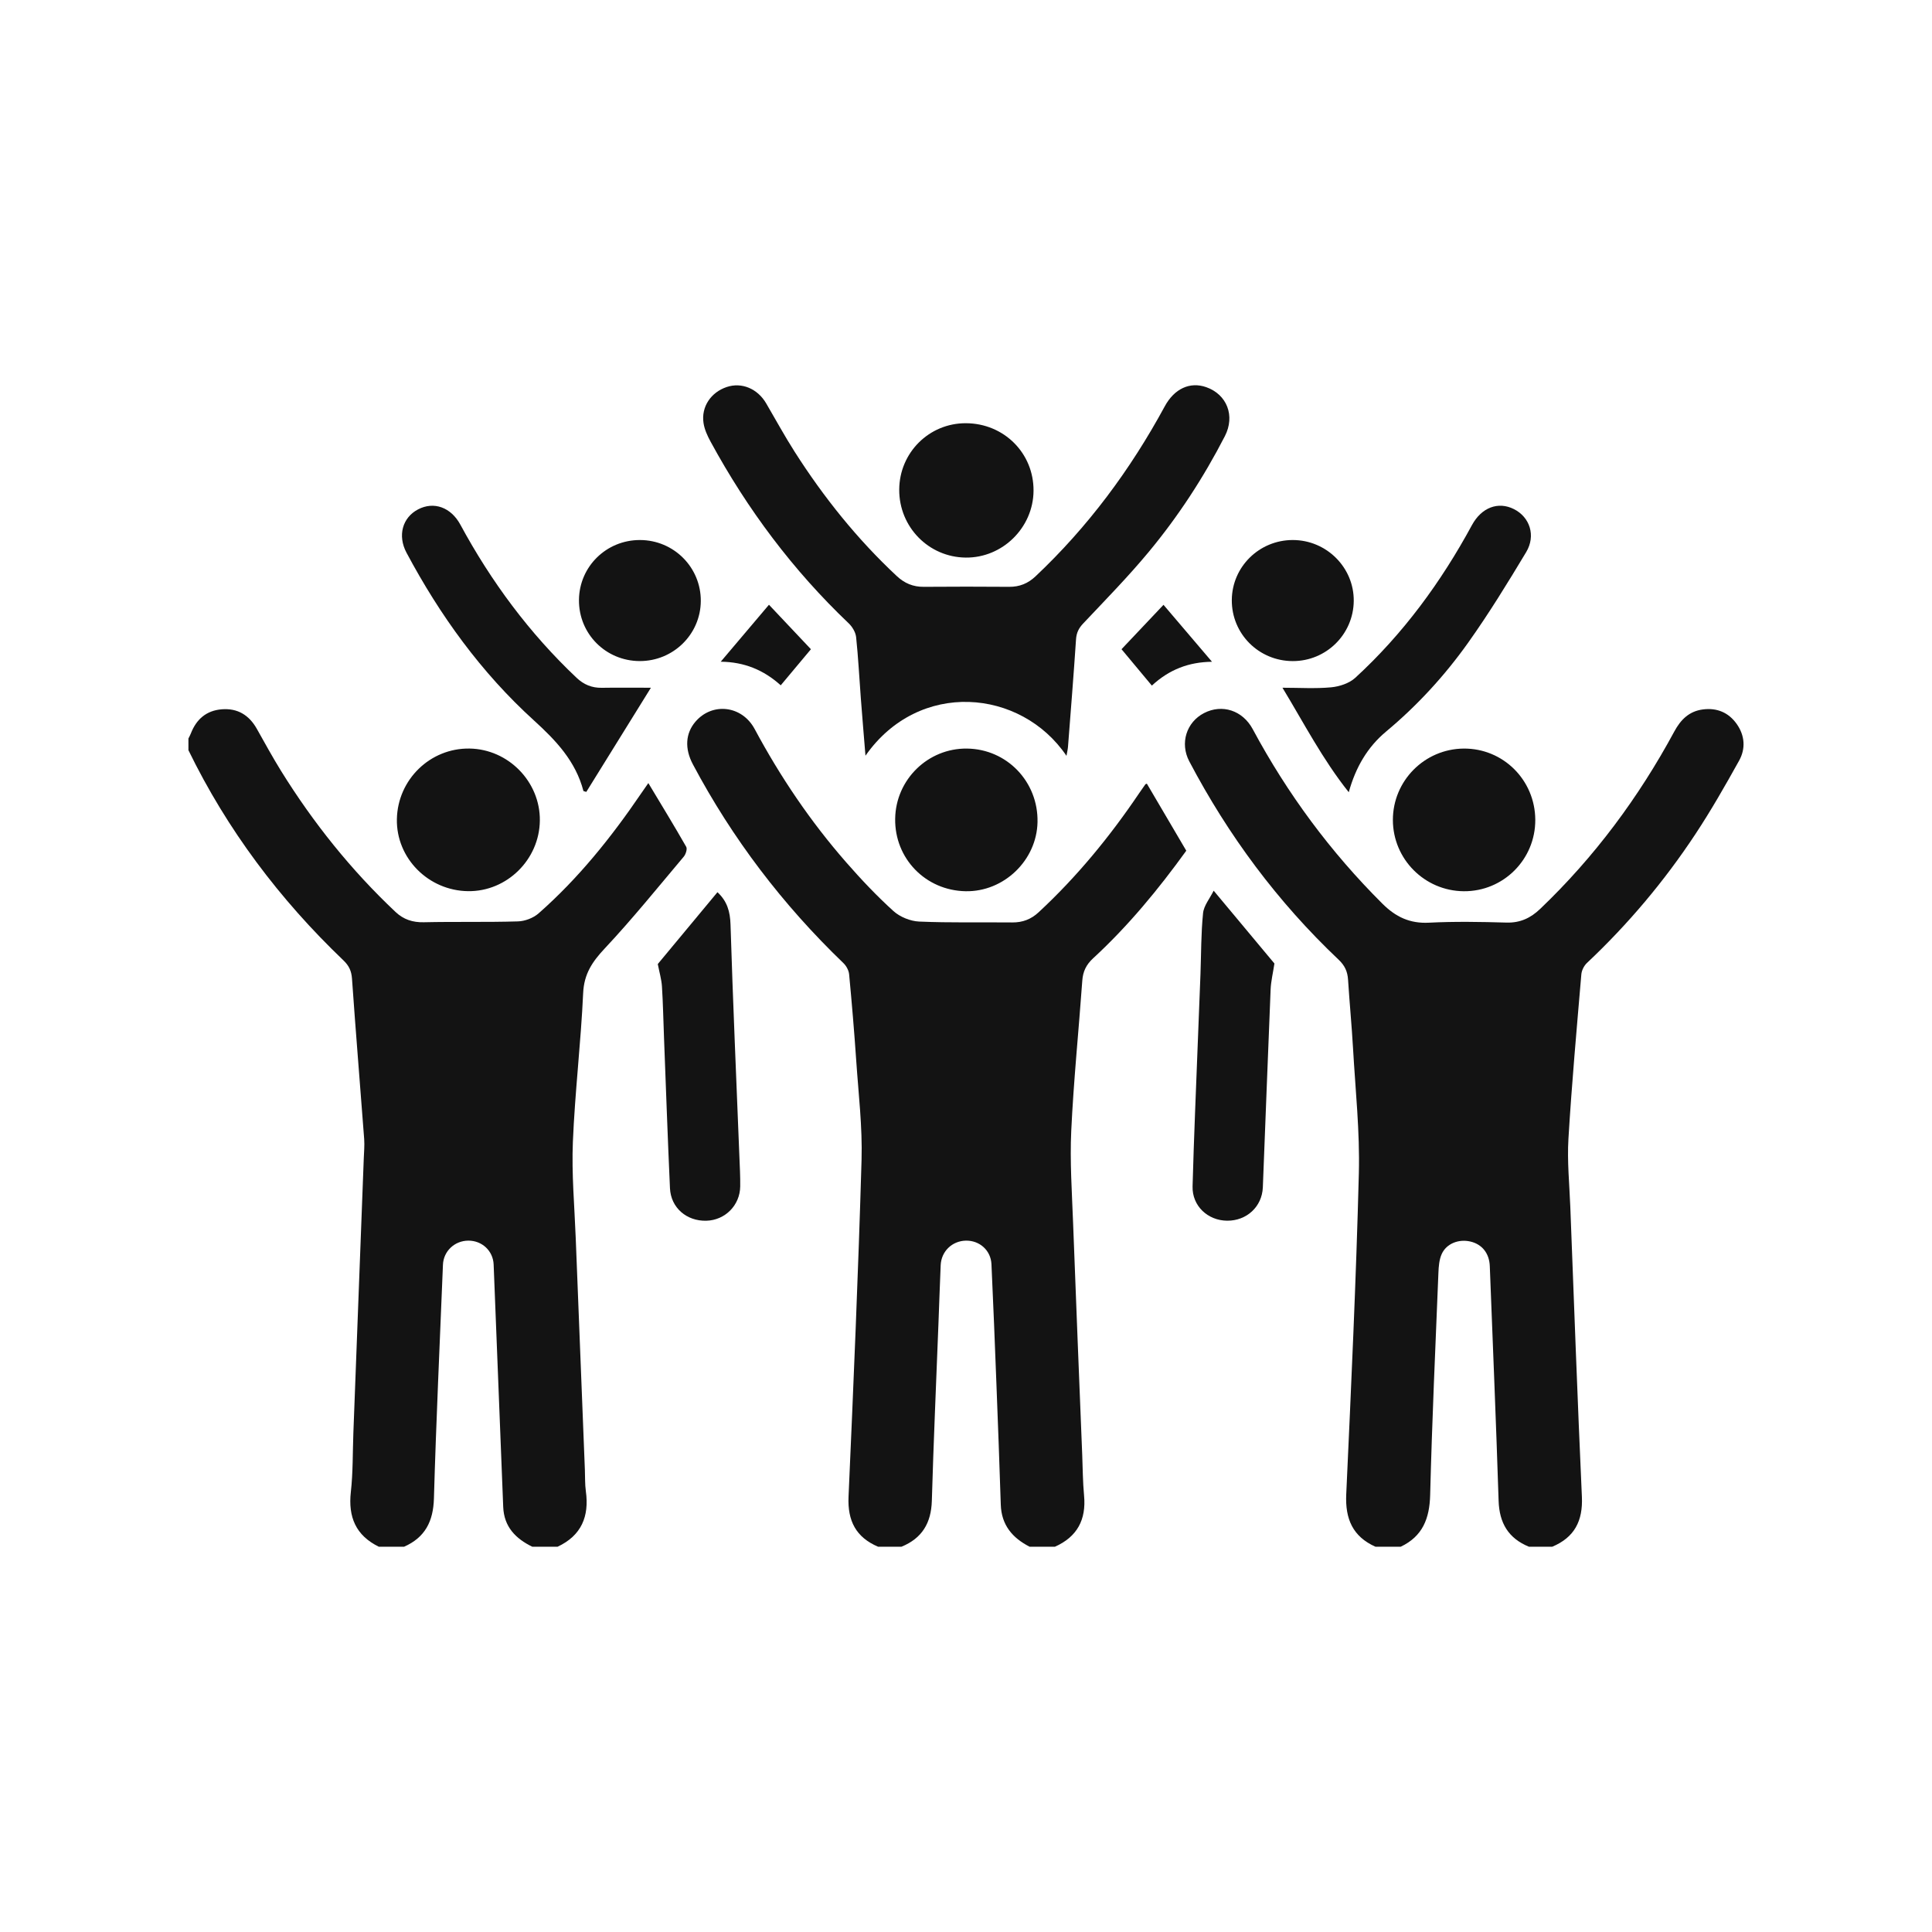
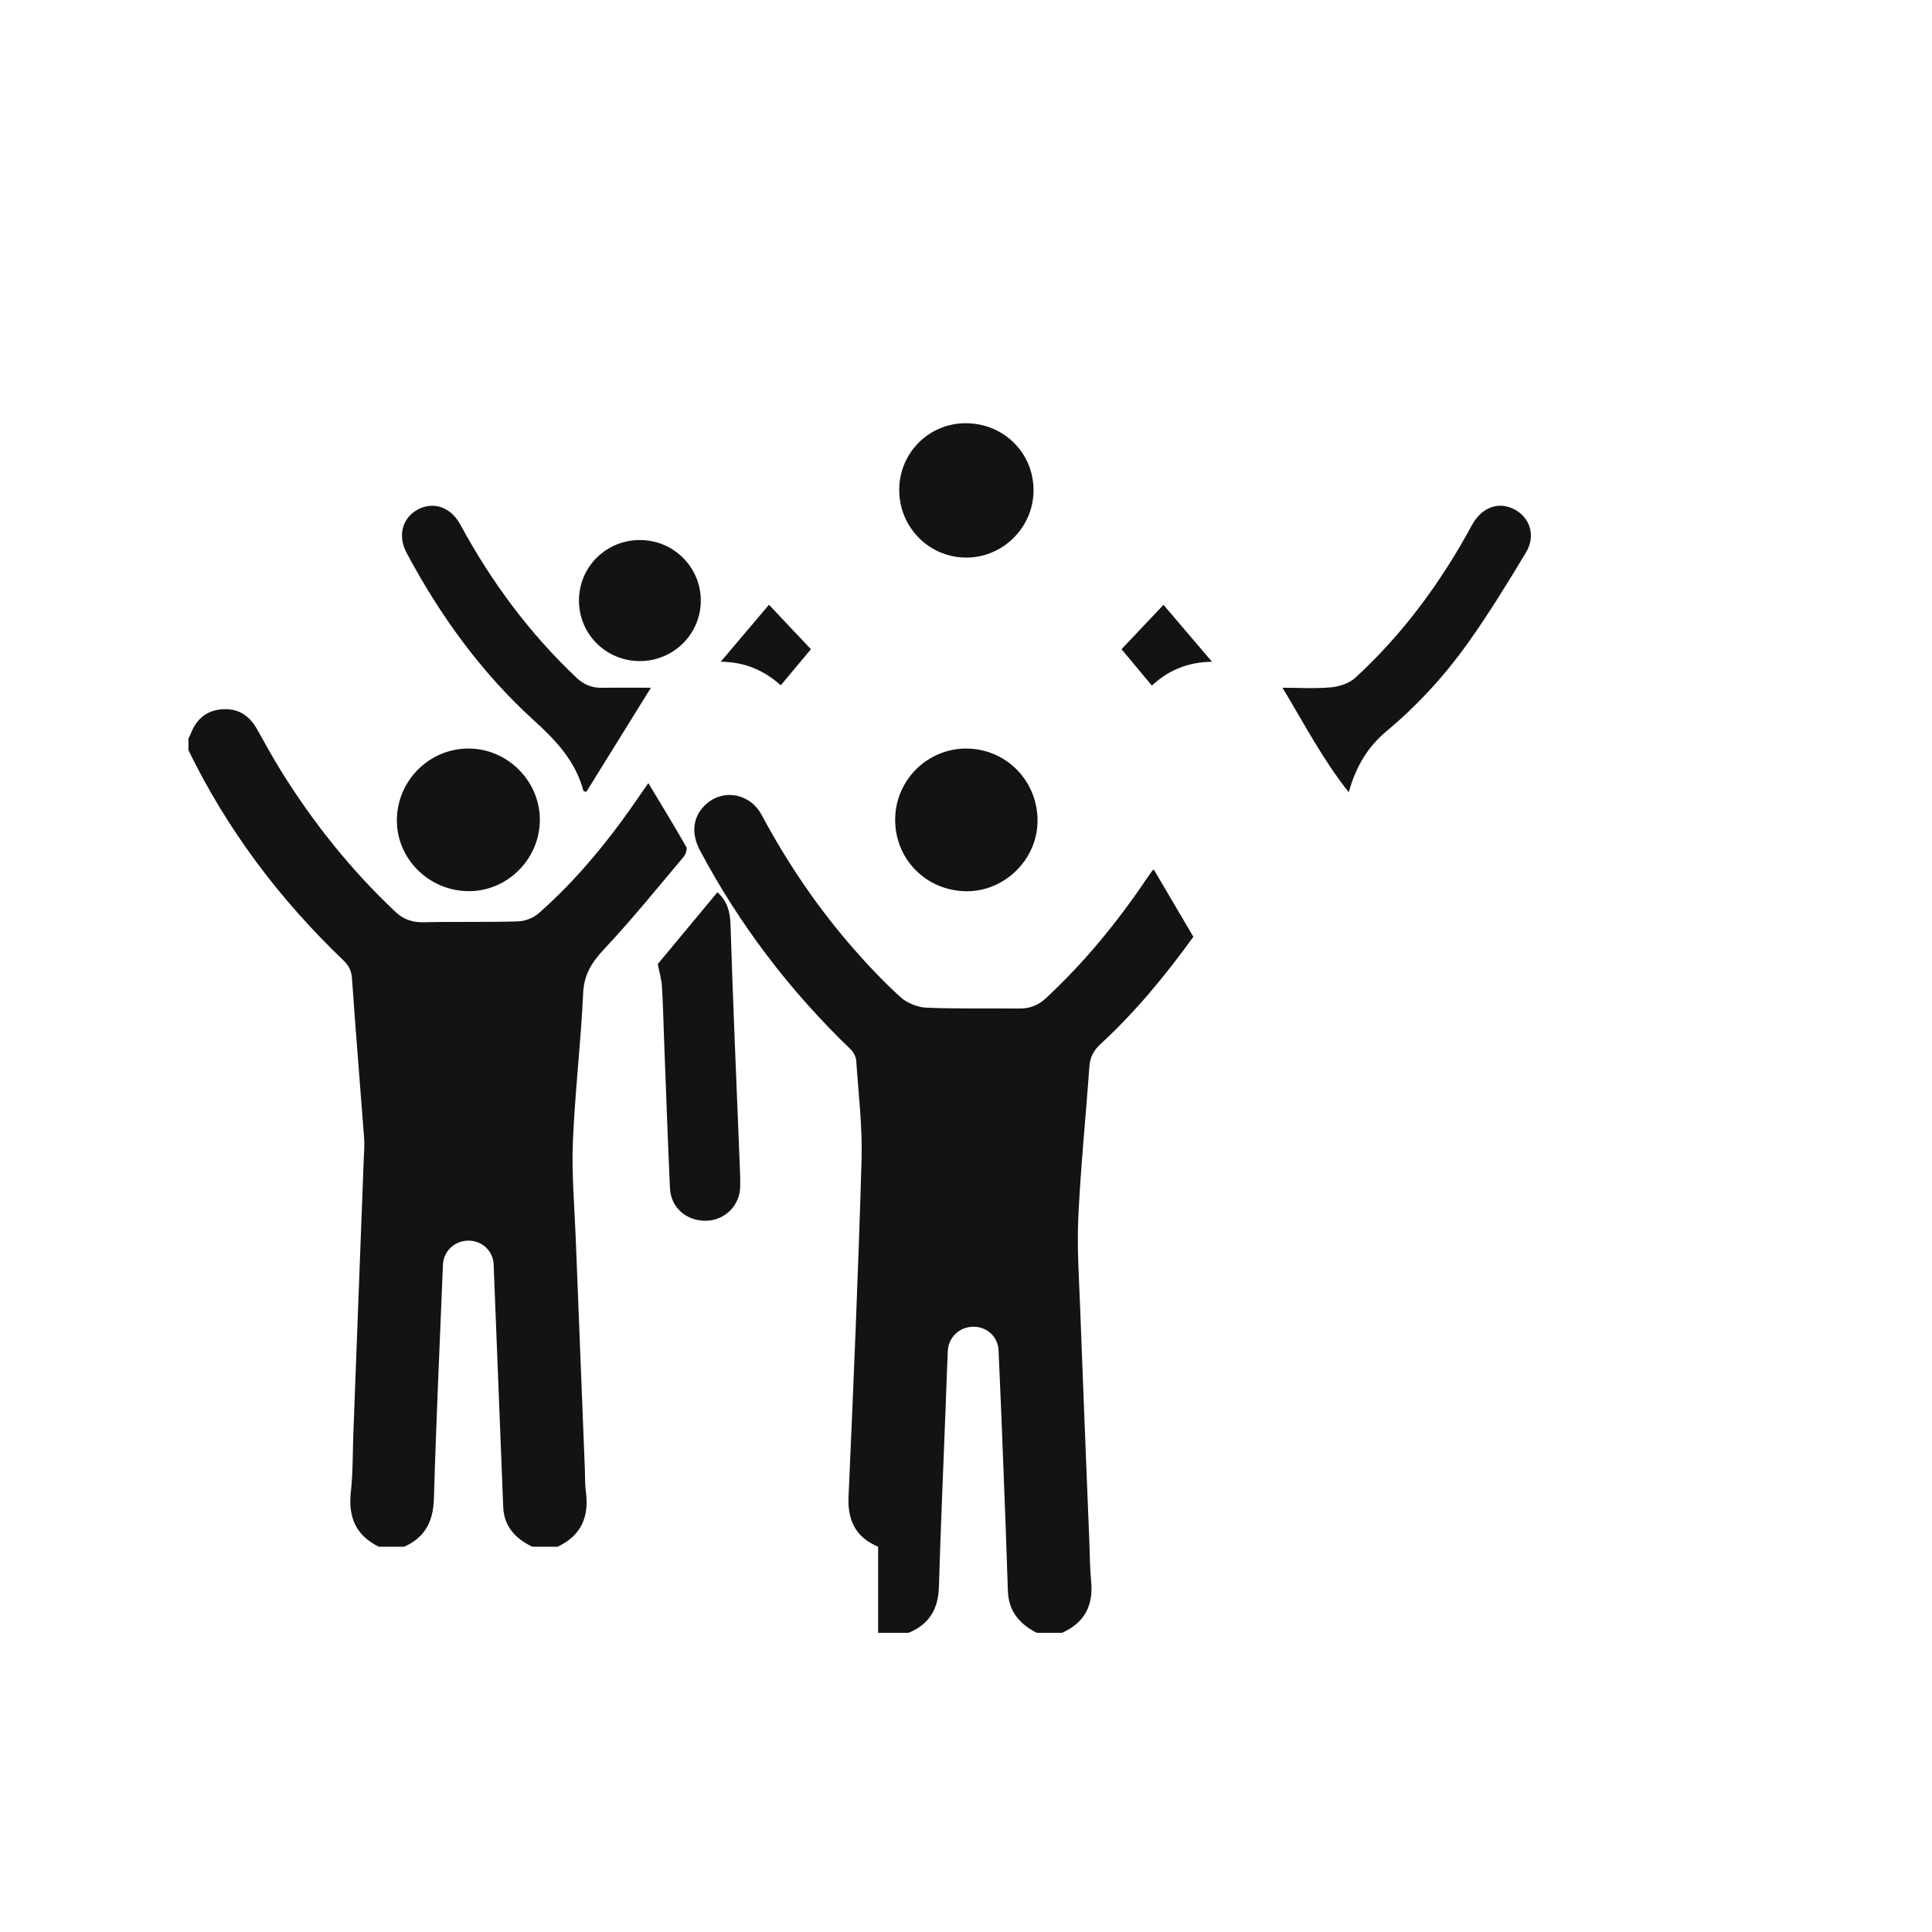
<svg xmlns="http://www.w3.org/2000/svg" version="1.1" id="Layer_1" x="0px" y="0px" viewBox="0 0 283.465 283.465" style="enable-background:new 0 0 283.465 283.465;" xml:space="preserve">
  <style type="text/css">
	.st0{fill:#131313;}
</style>
  <g>
-     <path class="st0" d="M201.81,226.938c-3.339-1.491-4.453-4.086-4.289-7.673c0.718-15.703,1.449-31.405,1.851-47.114   c0.158-6.098-0.505-12.222-0.853-18.33c-0.19-3.361-0.518-6.716-0.731-10.078   c-0.077-1.194-0.473-2.077-1.388-2.94c-8.938-8.458-16.182-18.214-21.907-29.096   c-1.413-2.685-0.399-5.76,2.164-7.083c2.656-1.372,5.663-0.399,7.144,2.357   c5.09,9.479,11.411,18.027,19.041,25.622c1.942,1.929,4.008,2.917,6.81,2.775   c3.783-0.193,7.589-0.126,11.382-0.016c2.012,0.055,3.542-0.666,4.952-2.016   c7.965-7.611,14.444-16.346,19.669-26.018c0.943-1.748,2.189-2.981,4.199-3.239   c2.057-0.267,3.77,0.448,4.965,2.141c1.194,1.694,1.323,3.622,0.338,5.386   c-2.028,3.645-4.099,7.28-6.398,10.757c-4.566,6.916-9.881,13.23-15.925,18.919   c-0.428,0.403-0.769,1.088-0.818,1.671c-0.683,8.04-1.41,16.079-1.893,24.132   c-0.196,3.303,0.145,6.642,0.274,9.962c0.547,14.189,1.059,28.375,1.7,42.558c0.161,3.532-1.088,5.957-4.35,7.322   h-3.419c-3.02-1.233-4.347-3.481-4.45-6.742c-0.367-11.478-0.853-22.956-1.294-34.435   c-0.071-1.867-1.127-3.2-2.843-3.6c-1.713-0.399-3.522,0.29-4.215,1.842   c-0.37,0.828-0.444,1.829-0.48,2.756c-0.441,10.863-0.934,21.723-1.211,32.587   c-0.087,3.458-1.104,6.069-4.321,7.592H201.81z" />
    <path class="st0" d="M27.646,108.358c0.116-0.241,0.254-0.48,0.351-0.731c0.805-2.09,2.27-3.374,4.537-3.558   c2.318-0.187,4.008,0.844,5.145,2.859c1.162,2.067,2.302,4.15,3.548,6.166   c4.726,7.618,10.287,14.569,16.82,20.722c1.159,1.088,2.495,1.533,4.131,1.497c4.601-0.103,9.208,0.013,13.809-0.126   c1.03-0.029,2.257-0.493,3.03-1.172c5.847-5.142,10.68-11.172,15.046-17.592c0.335-0.496,0.683-0.982,1.062-1.529   c1.906,3.175,3.78,6.233,5.557,9.35c0.183,0.319-0.065,1.091-0.361,1.446c-3.815,4.527-7.541,9.147-11.588,13.462   c-1.829,1.951-3.043,3.735-3.171,6.546c-0.335,7.296-1.21,14.566-1.51,21.862   c-0.193,4.681,0.238,9.392,0.419,14.089c0.438,11.337,0.892,22.673,1.343,34.013c0.042,1.043,0,2.099,0.142,3.13   c0.515,3.699-0.647,6.51-4.15,8.146h-3.706c-2.457-1.191-4.153-2.936-4.269-5.84   c-0.47-11.855-0.937-23.71-1.404-35.568c-0.081-1.996-1.694-3.516-3.722-3.503   c-2.025,0.016-3.635,1.552-3.716,3.538c-0.457,11.43-0.998,22.857-1.323,34.29   c-0.097,3.374-1.301,5.721-4.379,7.083h-3.706c-3.377-1.655-4.517-4.359-4.105-8.04   c0.322-2.865,0.261-5.779,0.37-8.671c0.509-13.42,1.021-26.836,1.526-40.256   c0.035-0.947,0.129-1.9,0.061-2.84c-0.589-7.85-1.24-15.699-1.79-23.552   c-0.081-1.133-0.448-1.9-1.259-2.676c-9.366-8.957-17.052-19.16-22.738-30.835V108.358z" />
-     <path class="st0" d="M128.838,226.938c-3.249-1.378-4.495-3.799-4.34-7.331c0.728-16.462,1.433-32.925,1.909-49.393   c0.142-4.865-0.454-9.756-0.782-14.63c-0.286-4.215-0.644-8.426-1.04-12.631c-0.055-0.576-0.412-1.24-0.837-1.645   c-8.902-8.558-16.292-18.256-22.087-29.164c-1.24-2.331-1.075-4.559,0.367-6.246   c2.473-2.901,6.842-2.392,8.693,1.059c3.761,7.013,8.191,13.571,13.429,19.56   c2.183,2.498,4.475,4.926,6.932,7.151c0.96,0.869,2.486,1.488,3.78,1.545c4.546,0.196,9.105,0.084,13.661,0.129   c1.504,0.013,2.756-0.46,3.857-1.484c5.635-5.226,10.47-11.124,14.762-17.483   c0.29-0.431,0.589-0.86,0.895-1.281c0.048-0.064,0.161-0.081,0.232-0.113c1.919,3.262,3.835,6.52,5.783,9.836   c-4.08,5.651-8.507,11.031-13.658,15.777c-1.021,0.94-1.504,1.932-1.6,3.3   c-0.525,7.338-1.272,14.662-1.619,22.01c-0.212,4.492,0.103,9.015,0.27,13.523   c0.419,11.34,0.889,22.68,1.339,34.019c0.077,1.99,0.084,3.992,0.27,5.973   c0.335,3.545-1.001,6.066-4.279,7.521h-3.703c-2.531-1.291-4.144-3.188-4.237-6.179   c-0.187-5.882-0.409-11.762-0.637-17.644c-0.229-5.879-0.454-11.762-0.731-17.637   c-0.097-2.045-1.764-3.5-3.77-3.451c-2.009,0.048-3.59,1.574-3.68,3.596   c-0.122,2.843-0.216,5.689-0.325,8.535c-0.332,8.68-0.721,17.357-0.972,26.038   c-0.093,3.268-1.439,5.509-4.463,6.742H128.838z" />
-     <path class="st0" d="M156.475,110.897c-6.678-9.865-21.665-11.214-29.492-0.019c-0.238-2.917-0.473-5.683-0.683-8.448   c-0.229-2.985-0.373-5.973-0.689-8.948c-0.077-0.708-0.547-1.507-1.075-2.012   c-8.191-7.795-14.872-16.73-20.265-26.646c-0.47-0.86-0.908-1.81-1.05-2.763   c-0.357-2.379,1.088-4.501,3.403-5.277c2.193-0.737,4.524,0.232,5.792,2.402   c1.391,2.376,2.708,4.797,4.186,7.112c4.256,6.674,9.176,12.811,14.975,18.224   c1.124,1.053,2.395,1.594,3.96,1.578c4.179-0.035,8.362-0.029,12.541,0c1.507,0.01,2.749-0.496,3.838-1.52   c7.708-7.267,13.935-15.657,18.974-24.953c1.41-2.602,3.699-3.661,6.092-2.82   c3.036,1.066,4.269,4.202,2.733,7.186c-3.114,6.056-6.826,11.752-11.169,16.984   c-3.026,3.648-6.359,7.045-9.614,10.496c-0.663,0.702-0.992,1.368-1.056,2.341   c-0.348,5.258-0.773,10.509-1.179,15.764C156.668,109.95,156.574,110.317,156.475,110.897" />
-     <path class="st0" d="M178.07,130.681c3.175,3.803,6.143,7.364,8.915,10.686c-0.209,1.394-0.512,2.608-0.56,3.835   c-0.406,9.665-0.75,19.337-1.14,29.006c-0.116,2.849-2.383,4.92-5.242,4.894   c-2.843-0.022-5.145-2.176-5.068-5.036c0.196-7.254,0.518-14.505,0.792-21.756c0.119-3.126,0.251-6.253,0.367-9.379   c0.11-2.985,0.077-5.982,0.38-8.948C176.624,132.874,177.497,131.843,178.07,130.681" />
+     <path class="st0" d="M128.838,226.938c-3.249-1.378-4.495-3.799-4.34-7.331c0.728-16.462,1.433-32.925,1.909-49.393   c0.142-4.865-0.454-9.756-0.782-14.63c-0.055-0.576-0.412-1.24-0.837-1.645   c-8.902-8.558-16.292-18.256-22.087-29.164c-1.24-2.331-1.075-4.559,0.367-6.246   c2.473-2.901,6.842-2.392,8.693,1.059c3.761,7.013,8.191,13.571,13.429,19.56   c2.183,2.498,4.475,4.926,6.932,7.151c0.96,0.869,2.486,1.488,3.78,1.545c4.546,0.196,9.105,0.084,13.661,0.129   c1.504,0.013,2.756-0.46,3.857-1.484c5.635-5.226,10.47-11.124,14.762-17.483   c0.29-0.431,0.589-0.86,0.895-1.281c0.048-0.064,0.161-0.081,0.232-0.113c1.919,3.262,3.835,6.52,5.783,9.836   c-4.08,5.651-8.507,11.031-13.658,15.777c-1.021,0.94-1.504,1.932-1.6,3.3   c-0.525,7.338-1.272,14.662-1.619,22.01c-0.212,4.492,0.103,9.015,0.27,13.523   c0.419,11.34,0.889,22.68,1.339,34.019c0.077,1.99,0.084,3.992,0.27,5.973   c0.335,3.545-1.001,6.066-4.279,7.521h-3.703c-2.531-1.291-4.144-3.188-4.237-6.179   c-0.187-5.882-0.409-11.762-0.637-17.644c-0.229-5.879-0.454-11.762-0.731-17.637   c-0.097-2.045-1.764-3.5-3.77-3.451c-2.009,0.048-3.59,1.574-3.68,3.596   c-0.122,2.843-0.216,5.689-0.325,8.535c-0.332,8.68-0.721,17.357-0.972,26.038   c-0.093,3.268-1.439,5.509-4.463,6.742H128.838z" />
    <path class="st0" d="M105.266,130.904c1.426,1.32,1.858,2.846,1.916,4.739c0.351,11.34,0.853,22.676,1.301,34.013   c0.058,1.471,0.142,2.946,0.122,4.414c-0.035,2.779-2.222,4.962-4.965,5.036c-2.891,0.081-5.21-1.9-5.341-4.765   c-0.335-7.354-0.589-14.708-0.873-22.061c-0.1-2.515-0.142-5.032-0.303-7.544   c-0.068-1.05-0.38-2.086-0.612-3.291C99.297,138.093,102.259,134.526,105.266,130.904" />
    <path class="st0" d="M188.166,100.905c2.447,0,4.81,0.155,7.141-0.061c1.224-0.116,2.653-0.586,3.535-1.391   c7.025-6.446,12.589-14.041,17.122-22.406c1.394-2.576,3.838-3.522,6.166-2.347   c2.321,1.169,3.245,3.886,1.79,6.311c-2.708,4.508-5.464,9.002-8.51,13.284   c-3.442,4.839-7.454,9.215-12.045,13.043c-2.724,2.273-4.459,5.238-5.473,8.899   C194.052,111.421,191.331,106.134,188.166,100.905" />
    <path class="st0" d="M95.502,100.905c-3.268,5.271-6.375,10.277-9.479,15.284c-0.142-0.042-0.28-0.084-0.419-0.126   c-1.146-4.382-4.021-7.415-7.283-10.377c-7.724-7.016-13.771-15.393-18.677-24.589   c-1.346-2.521-0.592-5.171,1.703-6.365c2.318-1.207,4.82-0.299,6.198,2.247   c4.527,8.365,10.12,15.918,17.045,22.464c1.056,0.998,2.244,1.497,3.703,1.471   C90.608,100.876,92.927,100.905,95.502,100.905" />
    <path class="st0" d="M79.207,120.402c-0.068,5.721-4.843,10.419-10.519,10.351   c-5.84-0.071-10.564-4.842-10.457-10.564c0.113-5.812,4.894-10.454,10.667-10.361   C74.6,109.919,79.275,114.716,79.207,120.402" />
-     <path class="st0" d="M225.258,120.283c0.026,5.818-4.688,10.525-10.49,10.48c-5.75-0.045-10.396-4.714-10.403-10.454   c-0.003-5.741,4.63-10.422,10.377-10.477C220.538,109.777,225.232,114.443,225.258,120.283" />
    <path class="st0" d="M131.34,120.121c0.087-5.747,4.813-10.361,10.541-10.29c5.86,0.071,10.464,4.871,10.345,10.789   c-0.113,5.612-4.942,10.255-10.561,10.142C135.799,130.649,131.25,125.962,131.34,120.121" />
    <path class="st0" d="M131.935,71.841c0.026-5.425,4.382-9.765,9.781-9.746c5.589,0.019,9.968,4.395,9.926,9.92   c-0.042,5.409-4.559,9.855-9.955,9.794C136.246,81.751,131.91,77.317,131.935,71.841" />
-     <path class="st0" d="M189.663,96.996c-4.984-0.016-8.967-4.012-8.931-8.96c0.035-4.878,4.025-8.803,8.944-8.803   c4.962,0,9.002,4.047,8.947,8.957C198.566,93.084,194.57,97.012,189.663,96.996" />
    <path class="st0" d="M93.859,96.993c-4.987-0.013-8.954-4.002-8.912-8.967c0.042-4.894,4.015-8.799,8.944-8.793   c4.971,0.006,8.97,4.018,8.931,8.967C102.784,93.075,98.775,97.006,93.859,96.993" />
    <path class="st0" d="M169,100.591c-1.542-1.851-2.988-3.583-4.45-5.338c2.122-2.244,4.131-4.369,6.159-6.513   c2.35,2.759,4.665,5.477,7.116,8.355C174.432,97.136,171.573,98.215,169,100.591" />
    <path class="st0" d="M112.823,88.729c2.006,2.125,4.015,4.253,6.156,6.526c-1.436,1.716-2.878,3.442-4.43,5.296   c-2.495-2.254-5.358-3.429-8.803-3.464C108.177,94.216,110.479,91.498,112.823,88.729" />
  </g>
</svg>